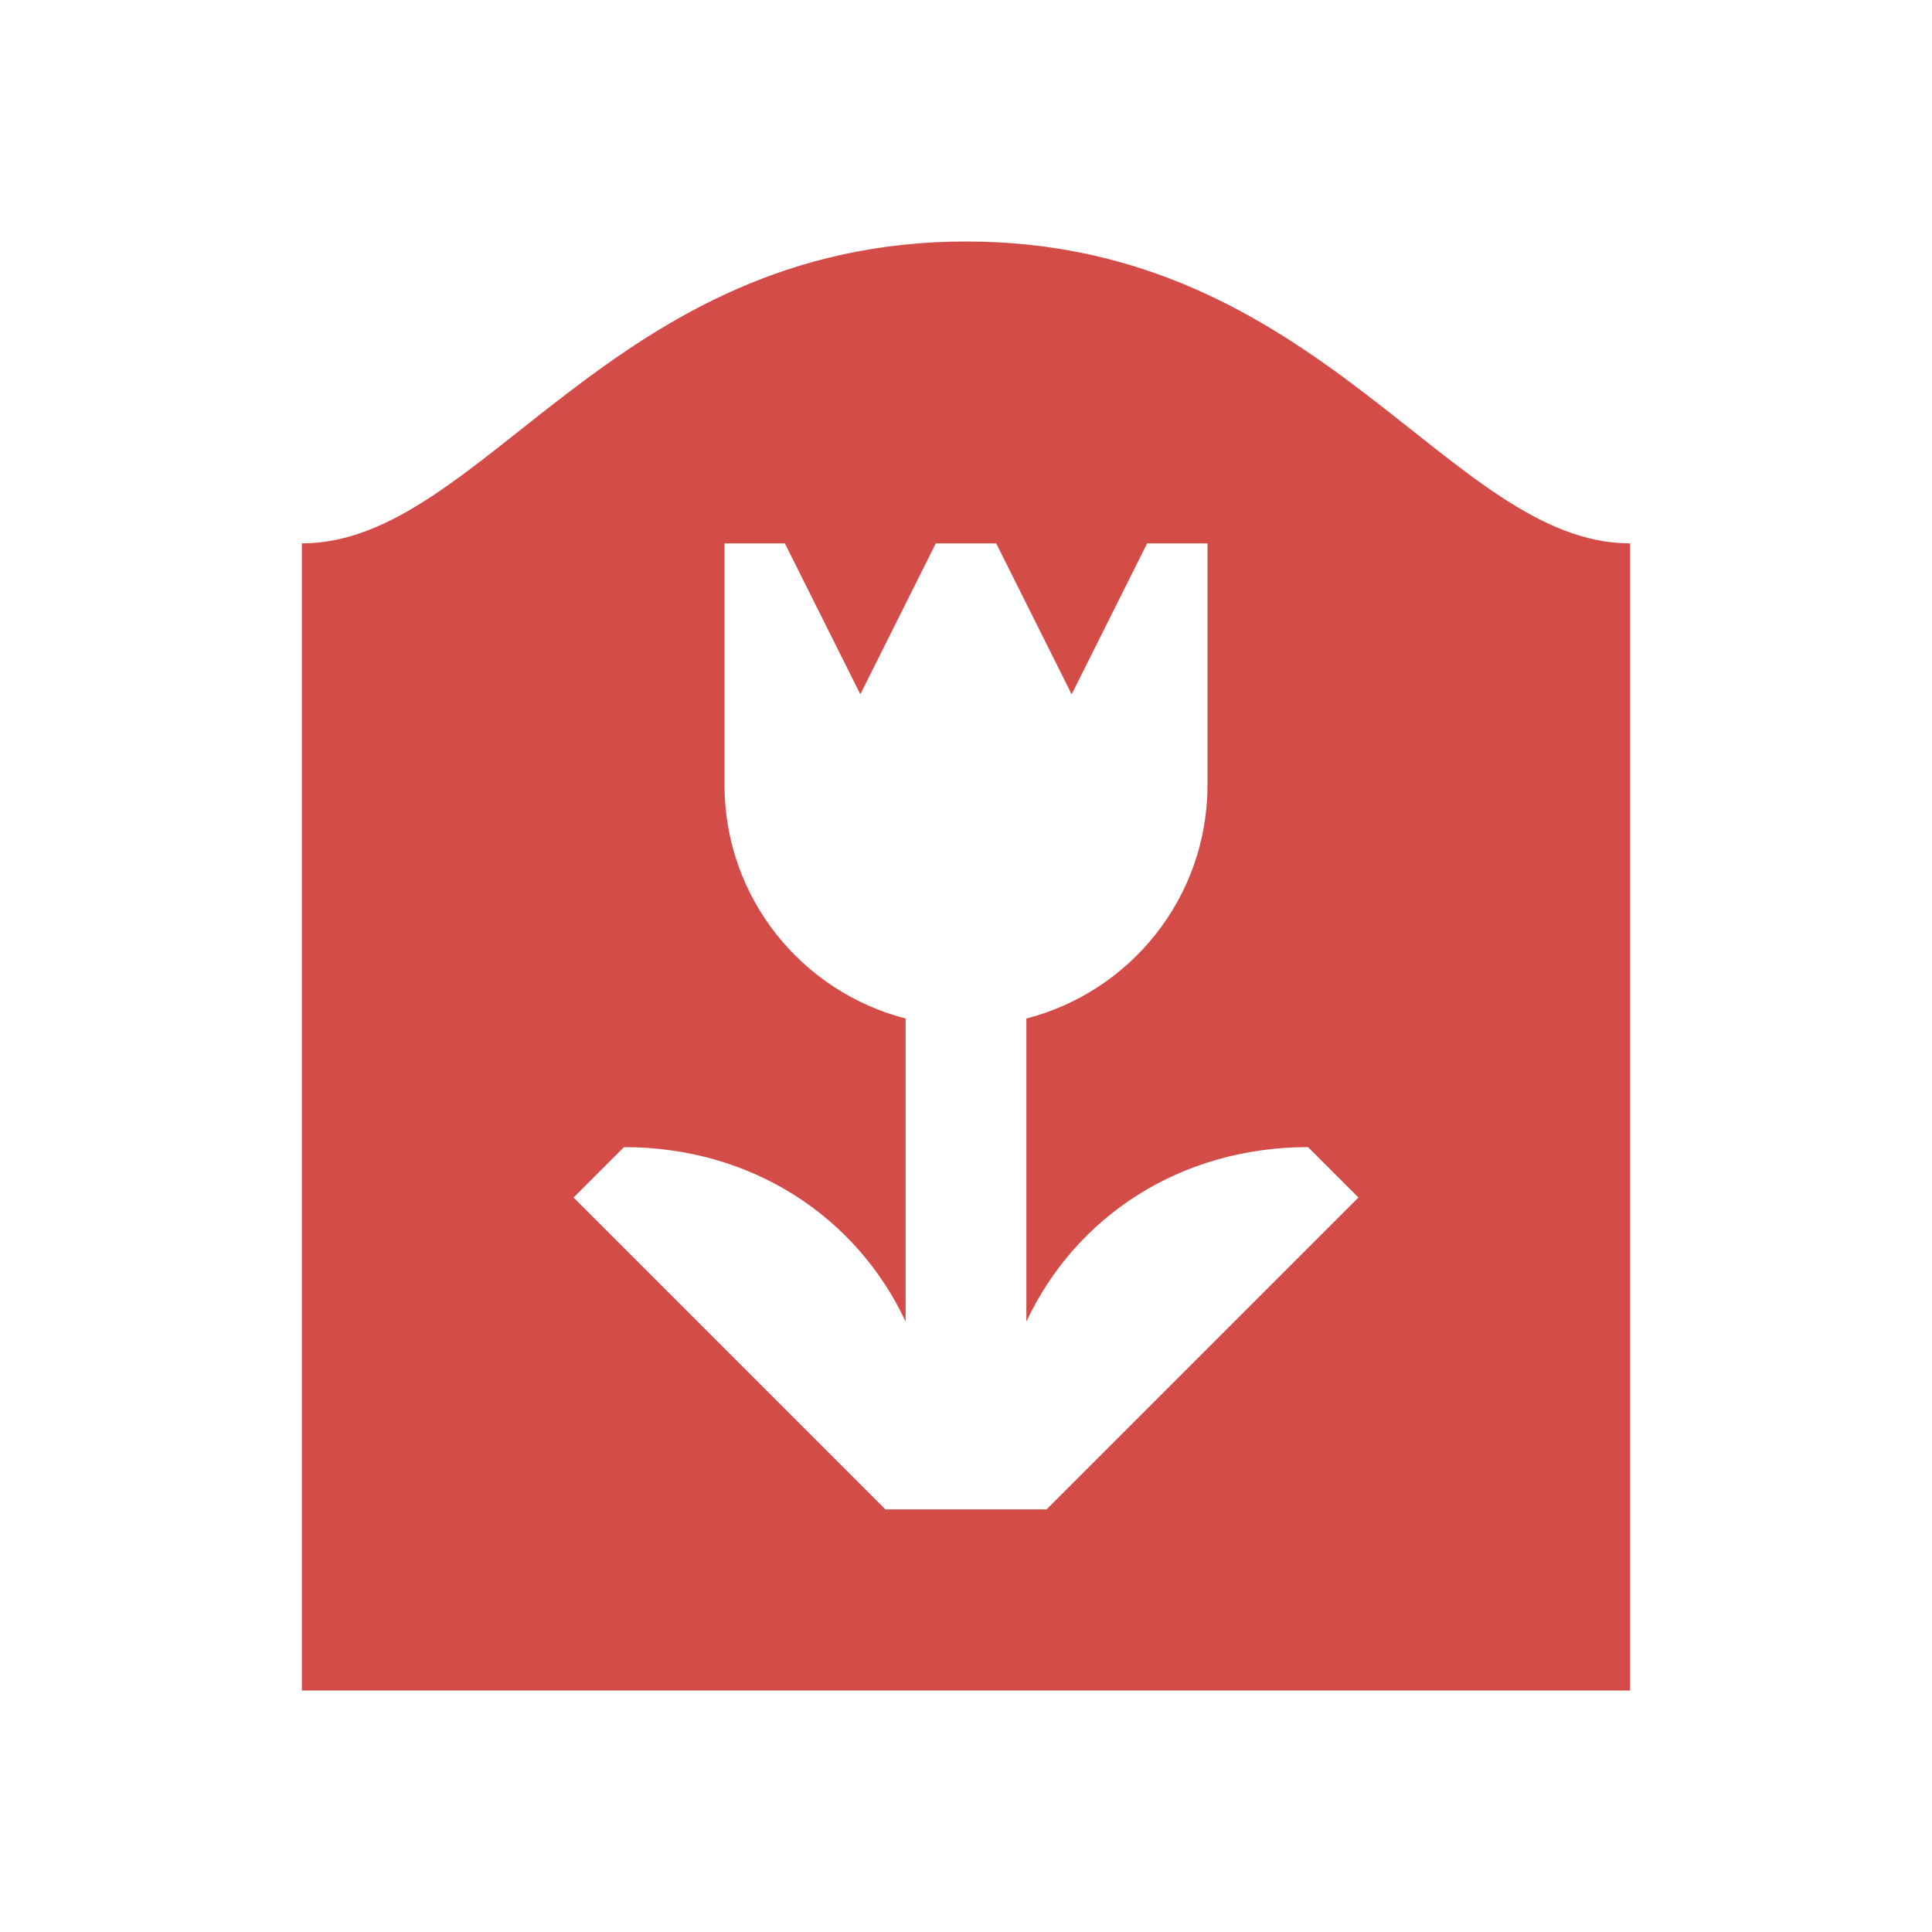
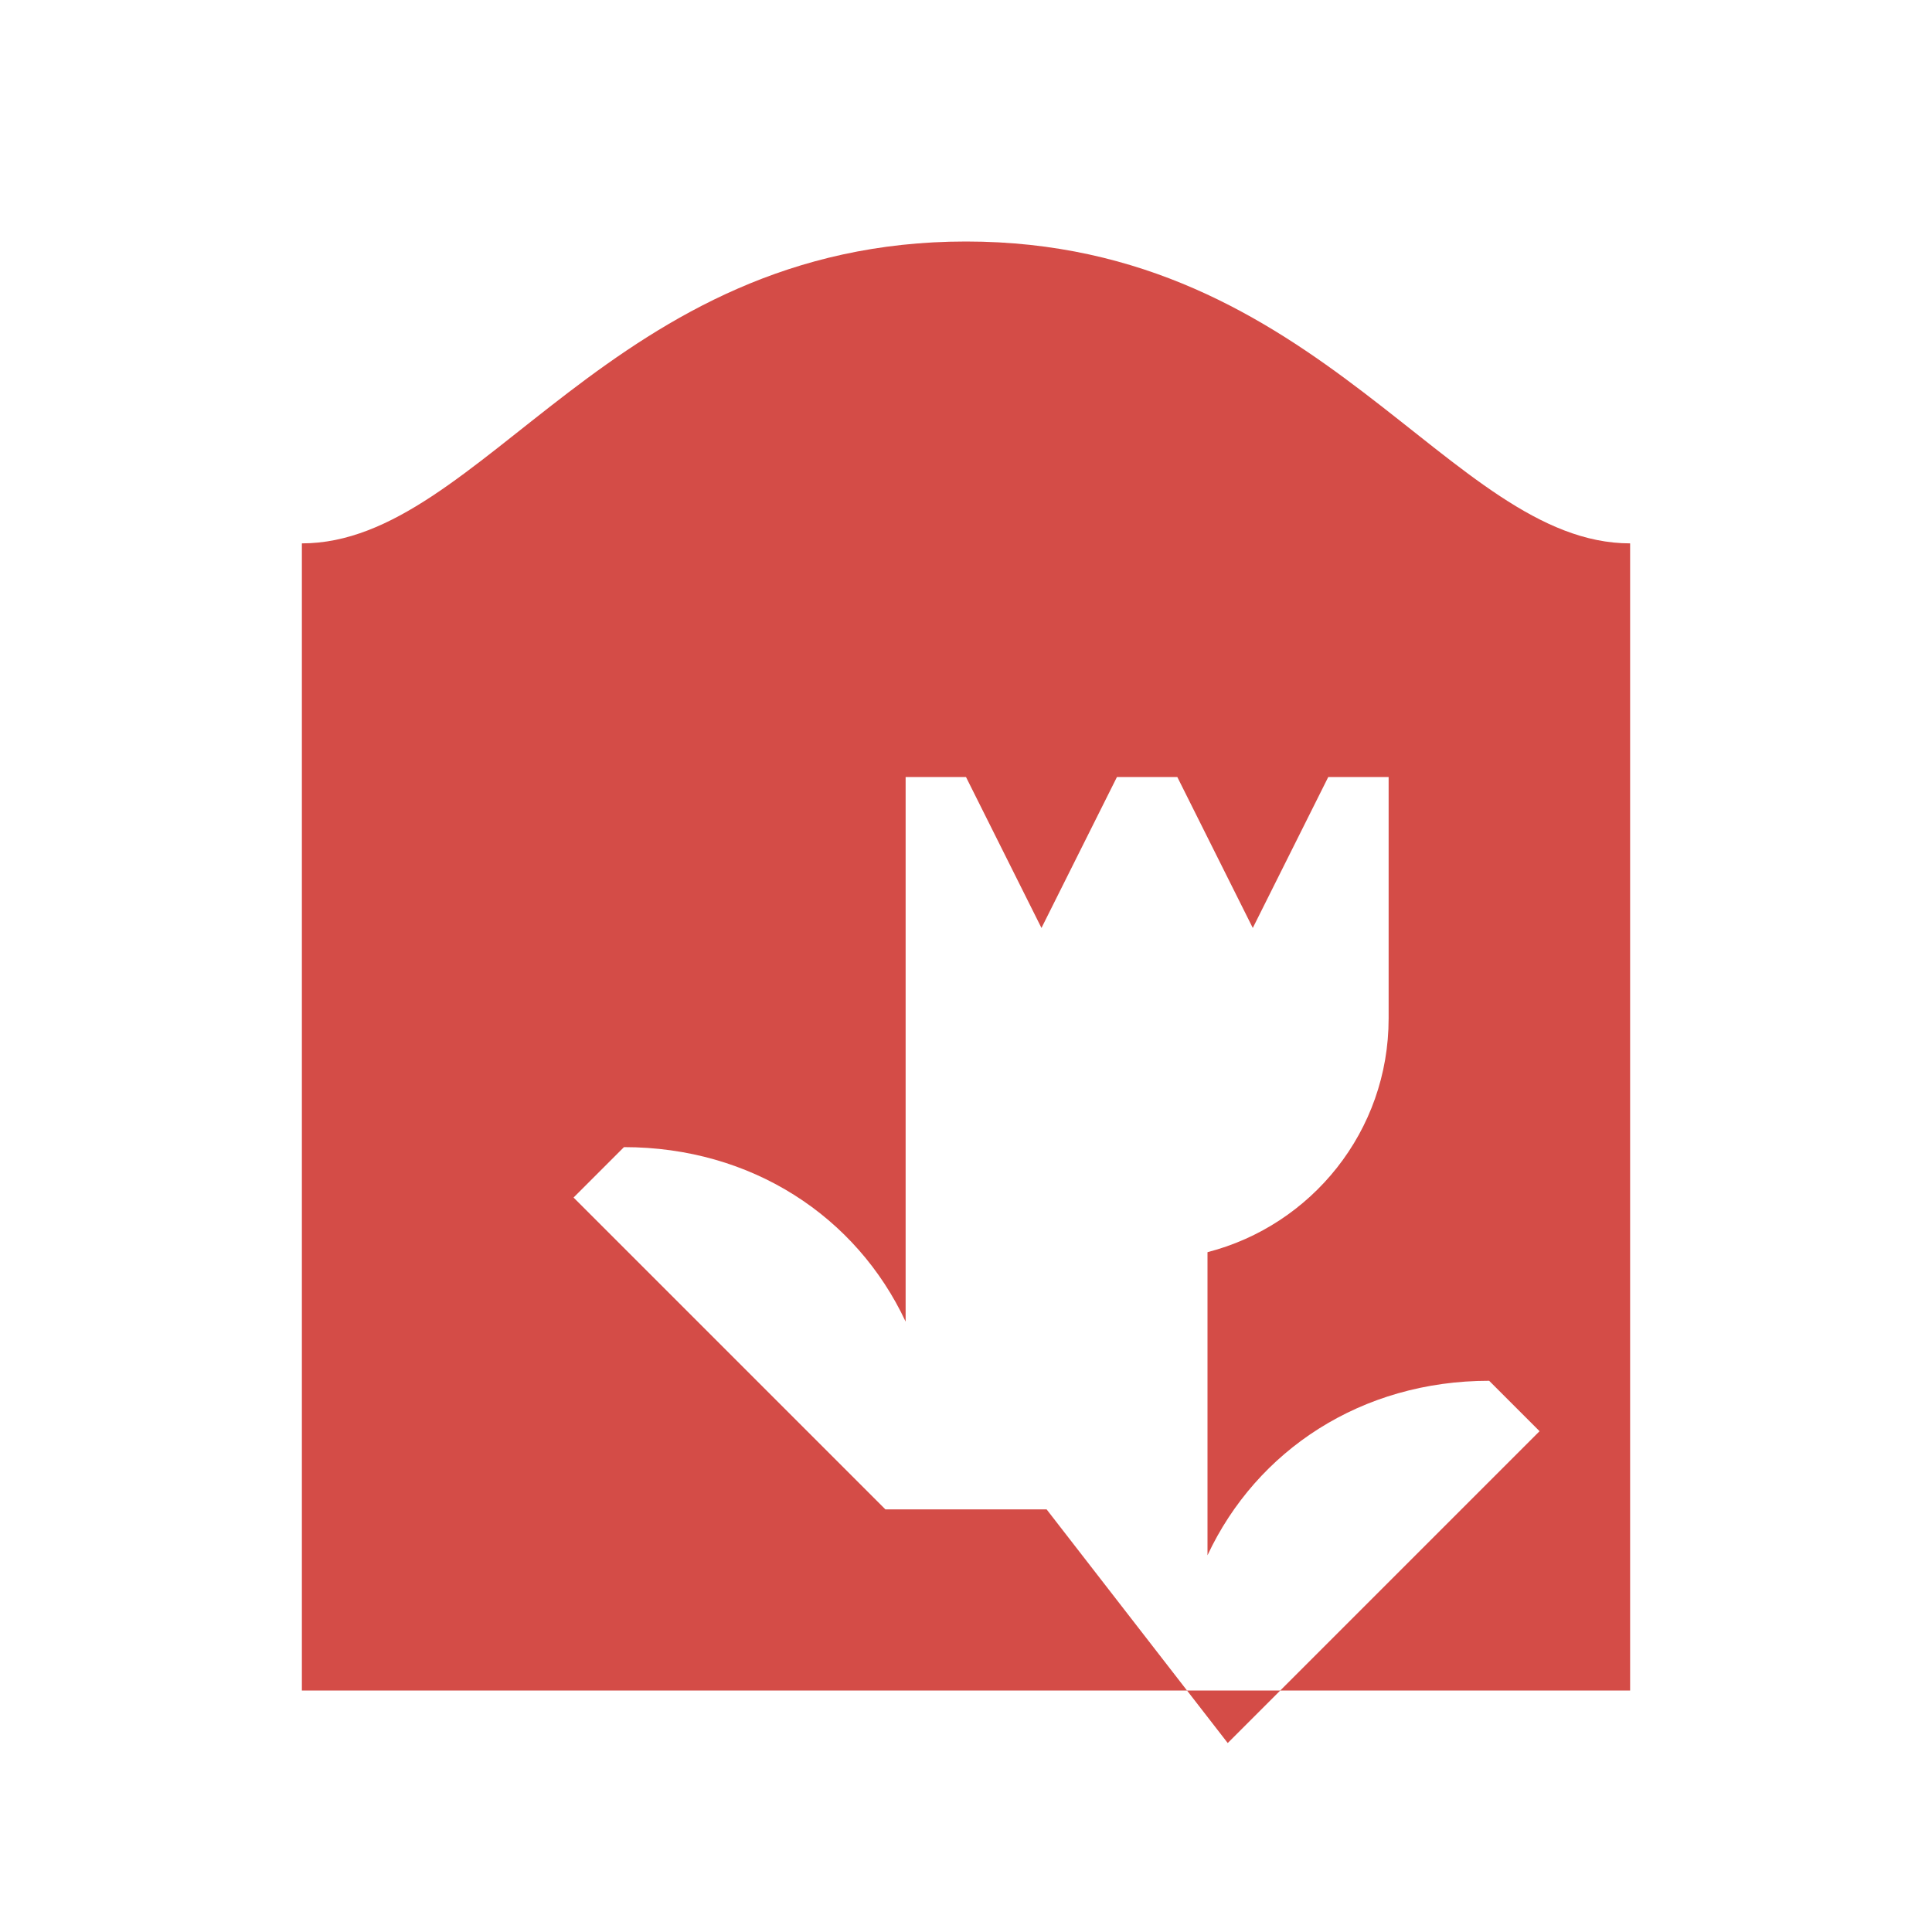
<svg xmlns="http://www.w3.org/2000/svg" viewBox="0 0 64 64">
  <defs fill="#D44C47" />
-   <path d="m32,8c-11.78,0-16.01,10-22,10v38h44V18c-5.99,0-10.22-10-22-10Zm2.67,42h-5.34l-10.33-10.33,1.67-1.67c4.23,0,7.7,2.3,9.33,5.78v-10.04c-3.45-.89-6-4.01-6-7.74v-8h2l2.5,5,2.5-5h2l2.5,5,2.5-5h2v8c0,3.73-2.55,6.85-6,7.74v10.04c1.63-3.48,5.1-5.78,9.33-5.78l1.67,1.67-10.33,10.33Z" fill="#D44C47" />
+   <path d="m32,8c-11.78,0-16.01,10-22,10v38h44V18c-5.99,0-10.22-10-22-10Zm2.67,42h-5.34l-10.33-10.33,1.67-1.67c4.23,0,7.7,2.3,9.33,5.78v-10.04v-8h2l2.5,5,2.5-5h2l2.5,5,2.5-5h2v8c0,3.73-2.55,6.85-6,7.74v10.04c1.63-3.48,5.1-5.78,9.33-5.78l1.67,1.67-10.33,10.33Z" fill="#D44C47" />
</svg>